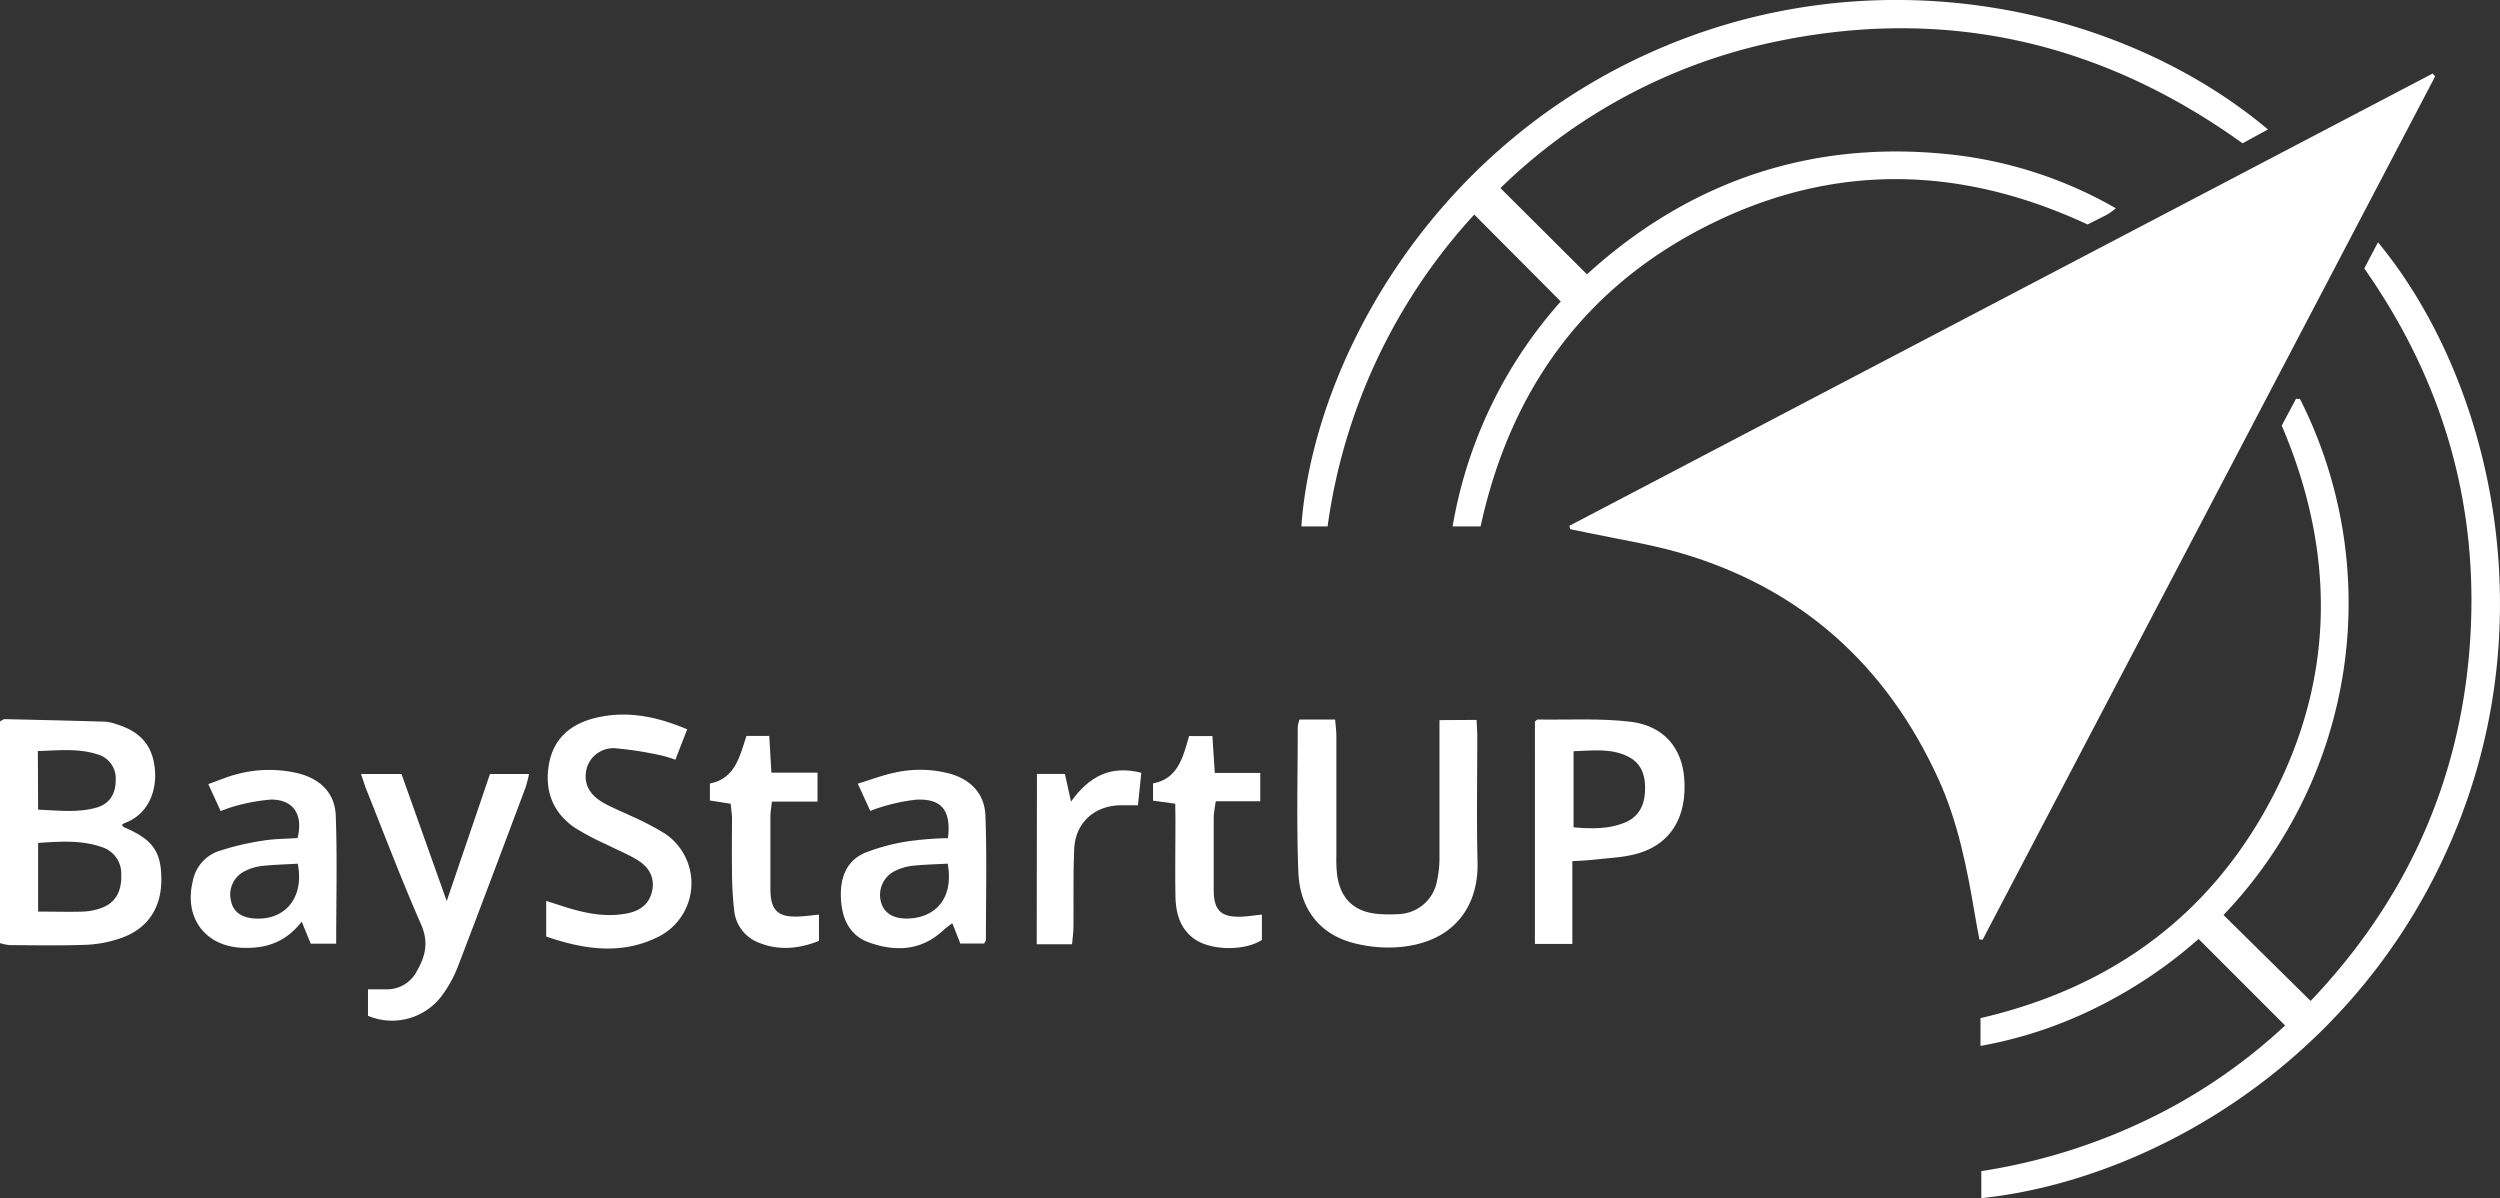
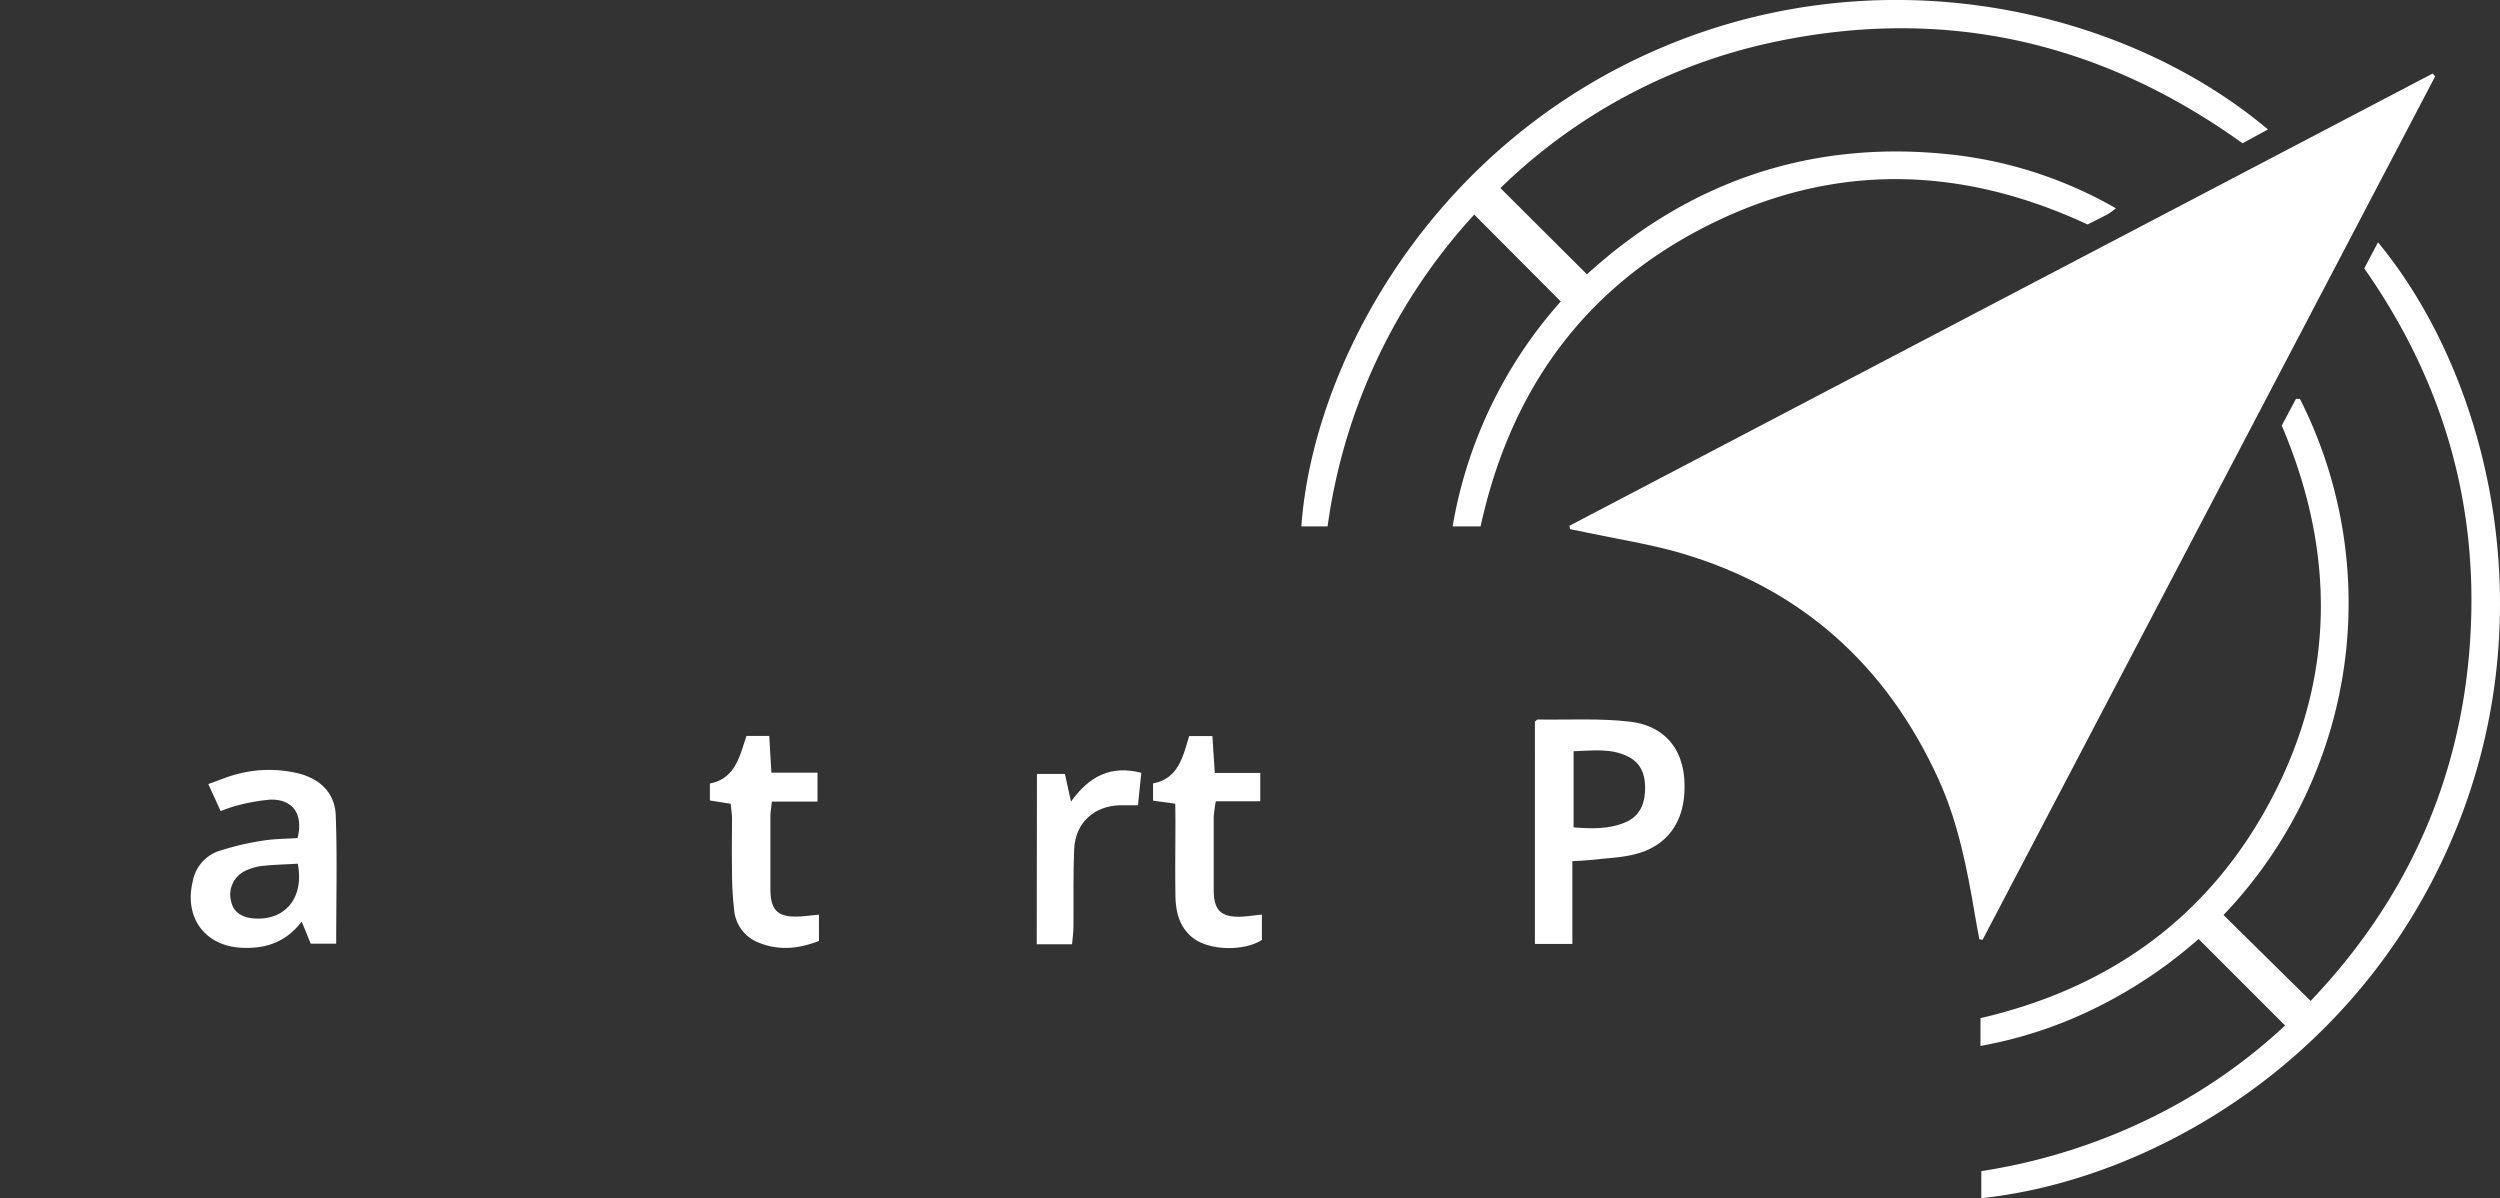
<svg xmlns="http://www.w3.org/2000/svg" viewBox="0 0 462.32 221.57">
  <rect x="0" y="0" width="462.32" height="221.57" fill="#333333" stroke="none" />
  <defs>
    <style>.cls-1{fill:#fff;}</style>
  </defs>
  <title>BayStartUp</title>
  <g id="Ebene_2" data-name="Ebene 2">
    <g id="Ebene_1-2" data-name="Ebene 1">
      <path class="cls-1" d="M450.33,14.12,366.63,173.8l-.59-.1c-.28-1.54-.59-3.08-.84-4.62-1.44-8.54-3.11-17.05-6.72-25-9.59-21-25.33-35.26-47.62-41.79-5.82-1.7-11.86-2.61-17.8-3.88l-2.71-.56-.12-.62L449.86,13.6Z" />
      <path class="cls-1" d="M273.8,97.35h-5.17a83.5,83.5,0,0,1,20-41.6l-16-16.07a106.59,106.59,0,0,0-27.12,57.67h-4.85c2-28.44,22.23-68.06,63.36-87.1,42.28-19.56,88.43-9,115.39,13.69l-4.7,2.56C388.29,7.52,359.18,1,327.38,7.91a103.07,103.07,0,0,0-49.91,26.87l16,15.95c18.61-16.94,41-24.88,66.81-22.21a78,78,0,0,1,31,10,16.82,16.82,0,0,1-1.44,1.07c-1.26.67-2.55,1.29-3.79,1.92-23.43-10.9-46.88-11.48-70,.07S279.3,72.2,273.8,97.35Z" />
      <path class="cls-1" d="M366.25,193.42v-5.14C390.5,182.65,409,169.21,420.44,147s11.37-45.18,1.52-68.3l2.63-4.94.73,0a83.57,83.57,0,0,1-14.13,95.45l16.11,15.89c17.46-18.33,27.56-40.24,29.43-65.72S452,70.72,437.22,49.64c.82-1.57,1.65-3.14,2.54-4.83,19.59,23.72,30.52,65.5,15.64,105.43-16.71,44.85-57.15,68-89,71.33v-5a108.65,108.65,0,0,0,30.26-9.31,102.35,102.35,0,0,0,25.92-17.62l-16-16a85.94,85.94,0,0,1-18.43,12.45A79.69,79.69,0,0,1,366.25,193.42Z" />
-       <path class="cls-1" d="M22.52,152.57c.25.23.34.38.47.44,5.34,2.25,6.93,4.58,6.84,10-.09,5-2.6,8.75-7.35,10.43a22.4,22.4,0,0,1-6.31,1.27c-4.8.19-9.6.09-14.4.07A10.1,10.1,0,0,1,0,174.41v-41c.32-.16.6-.42.87-.42,6.23.14,12.45.28,18.68.47a7.71,7.71,0,0,1,1.86.43c4.59,1.37,6.85,4,7.24,8.48.35,3.95-1.25,8.26-5.63,9.85A2.54,2.54,0,0,0,22.52,152.57ZM7.05,155.88v12.7c3,0,5.65.08,8.34,0a11,11,0,0,0,3.71-.81c2.36-1,3.44-3.11,3.32-6.06a5.11,5.11,0,0,0-3.65-5.08C15,155.33,11.11,155.61,7.05,155.88Zm0-6.15c3.78.15,7.35.61,10.86-.4,2.36-.69,3.51-2.55,3.49-5.12A4.62,4.62,0,0,0,18,139.49c-3.57-1.14-7.21-.71-11-.6Z" />
-       <path class="cls-1" d="M273.06,133.13c.05,1.19.13,2.14.13,3.08,0,7.76-.14,15.52.05,23.27s-4,14.78-14.56,15.67a25.52,25.52,0,0,1-8.07-.68c-6.35-1.53-10.23-6.16-10.51-13.22-.35-8.94-.11-17.9-.11-26.85a7,7,0,0,1,.32-1.34h6.6c.08,1.09.22,2.1.22,3.11,0,7.35,0,14.71,0,22.06a29.29,29.29,0,0,0,.09,3.11c.5,4.88,3.26,7.48,8.15,7.71a23.06,23.06,0,0,0,3.11,0,7.48,7.48,0,0,0,7.27-6.18,19.66,19.66,0,0,0,.45-4.27c0-7.35,0-14.71,0-22.06v-3.37Z" />
      <path class="cls-1" d="M290.77,159.25v15.31h-6.92V133.44c.26-.2.39-.38.51-.38,5.73.09,11.51-.27,17.17.41,6.16.75,9.53,4.85,9.94,10.55.49,6.89-2.32,11.87-8.32,13.73-2.92.91-6.11.92-9.18,1.3C293,159.16,292.1,159.17,290.77,159.25ZM291,153c3.41.28,6.42.33,9.32-.82,2.62-1,3.75-3.09,3.89-5.78s-.47-5.14-3.11-6.48c-3.22-1.62-6.62-1.09-10.1-1Z" />
-       <path class="cls-1" d="M127.08,134.87l-2.18,5.62a23.8,23.8,0,0,0-2.61-.79,66.4,66.4,0,0,0-8.23-1.3,5.14,5.14,0,0,0-5.56,3.66c-.66,2.64.31,4.8,3.06,6.38,1.59.91,3.31,1.58,5,2.39a52.5,52.5,0,0,1,6.37,3.3,11.06,11.06,0,0,1-1.09,19.06c-6.79,3.44-13.76,2.44-20.83,0v-6.59l2.67.86c3.9,1.28,7.84,2.23,12,1.51,2.8-.48,4.42-1.87,4.92-4.22s-.44-4.37-2.87-5.8c-1.77-1.06-3.72-1.84-5.57-2.78a49.67,49.67,0,0,1-5.91-3.13c-4.07-2.83-5.58-6.87-4.73-11.73s4.12-7.46,8.65-8.56C115.86,131.38,121.35,132.45,127.08,134.87Z" />
-       <path class="cls-1" d="M74.25,143.14l8.36,23.49c2.72-8,5.36-15.7,8-23.5h7.23a26.23,26.23,0,0,1-.68,2.58c-4.13,11-8.25,22-12.47,33a22.86,22.86,0,0,1-3,5.45,11.49,11.49,0,0,1-13.64,3.69v-4.9c1.19,0,2.2,0,3.21,0a6.2,6.2,0,0,0,5.87-3.45c1.57-2.73,2.16-5.32.73-8.57-3.6-8.19-6.77-16.58-10.1-24.9-.34-.86-.6-1.76-1-2.89Z" />
      <path class="cls-1" d="M55.79,170.43c-2.95,3.84-6.64,5-10.85,4.85C38,175.08,34,169.77,35.64,163a7.33,7.33,0,0,1,4.54-5.52,50,50,0,0,1,8.31-2c2.18-.37,4.42-.35,6.53-.5,1.12-4.39-.84-7.19-5-7.11A35.23,35.23,0,0,0,43.72,149a24,24,0,0,0-2.91,1l-2.29-5c2-.71,3.68-1.44,5.43-1.87A23,23,0,0,1,55.09,143c4.09,1,6.84,3.62,7,7.8.29,7.8.08,15.62.08,23.71h-4.7C57,173.41,56.52,172.18,55.79,170.43Zm-.73-10.71c-2.32.14-4.55.18-6.75.44a9.44,9.44,0,0,0-3.17,1,4.82,4.82,0,0,0-2.4,5.51c.39,1.92,1.86,3,4.24,3.18C52.74,170.27,56.31,166,55.06,159.72Z" />
-       <path class="cls-1" d="M175.3,155c.64-5.15-1.2-7.35-5.85-7.12a33.83,33.83,0,0,0-5.83,1.17,26.12,26.12,0,0,0-2.68.92c-.75-1.65-1.43-3.13-2.31-5.05,2.43-.74,4.5-1.53,6.65-2a21.37,21.37,0,0,1,10.21.11c4,1.06,6.58,3.72,6.74,7.78.29,7.66.09,15.34.09,23,0,.14-.13.29-.31.68h-4.42c-.45-1.16-.91-2.33-1.47-3.75a17.76,17.76,0,0,0-1.53,1.16c-4.07,3.9-8.86,4.16-13.83,2.41-3.69-1.3-5.07-4.47-5.25-8.15s.91-6.87,4.35-8.41a36.91,36.91,0,0,1,8.48-2.23A62.73,62.73,0,0,1,175.3,155Zm0,4.71c-2.32.13-4.55.17-6.75.42a9.74,9.74,0,0,0-3.18,1,4.93,4.93,0,0,0-2.5,5.48c.44,2,2,3.17,4.46,3.25C172.39,170,176.5,166.68,175.26,159.73Z" />
      <path class="cls-1" d="M135.13,148.64l-3.85-.61v-3.14c4.71-.91,5.52-5.08,6.76-8.79h4.22c.13,2.28.25,4.38.39,6.79h8.53v5.35h-8.44c-.12,1.18-.27,1.95-.27,2.71,0,4.48,0,9,0,13.44,0,4,1.4,5.31,5.43,5.09,1.11-.06,2.21-.21,3.55-.34V174c-3.9,1.54-7.77,1.86-11.63.11a7.11,7.11,0,0,1-4.06-5.87,63.09,63.09,0,0,1-.39-7.41c-.06-3.2,0-6.4,0-9.6C135.34,150.42,135.21,149.57,135.13,148.64Z" />
      <path class="cls-1" d="M217.34,148.63l-4.11-.57v-3.19c4.61-.86,5.53-4.83,6.67-8.75h4.31c.14,2.23.28,4.33.44,6.82h8.41v5.24h-8.22a26.06,26.06,0,0,0-.39,2.89q0,6.72,0,13.44c0,3.93,1.38,5.18,5.29,5,1.1-.06,2.2-.23,3.62-.38v4.69c-3.27,2.11-9.64,2-12.68-.32-2.6-2-3.26-4.85-3.31-7.89-.07-4.64,0-9.28,0-13.92Z" />
      <path class="cls-1" d="M191.76,143.12h5.17c.36,1.62.69,3.13,1.13,5.12,3.32-4.66,7.33-6.79,13-5.33-.2,1.93-.39,3.78-.62,6-1.22,0-2.22,0-3.23,0-4.88.09-8.37,3.26-8.57,8.16s-.08,9.57-.13,14.36c0,1-.16,2-.26,3.19h-6.53Z" />
    </g>
  </g>
</svg>